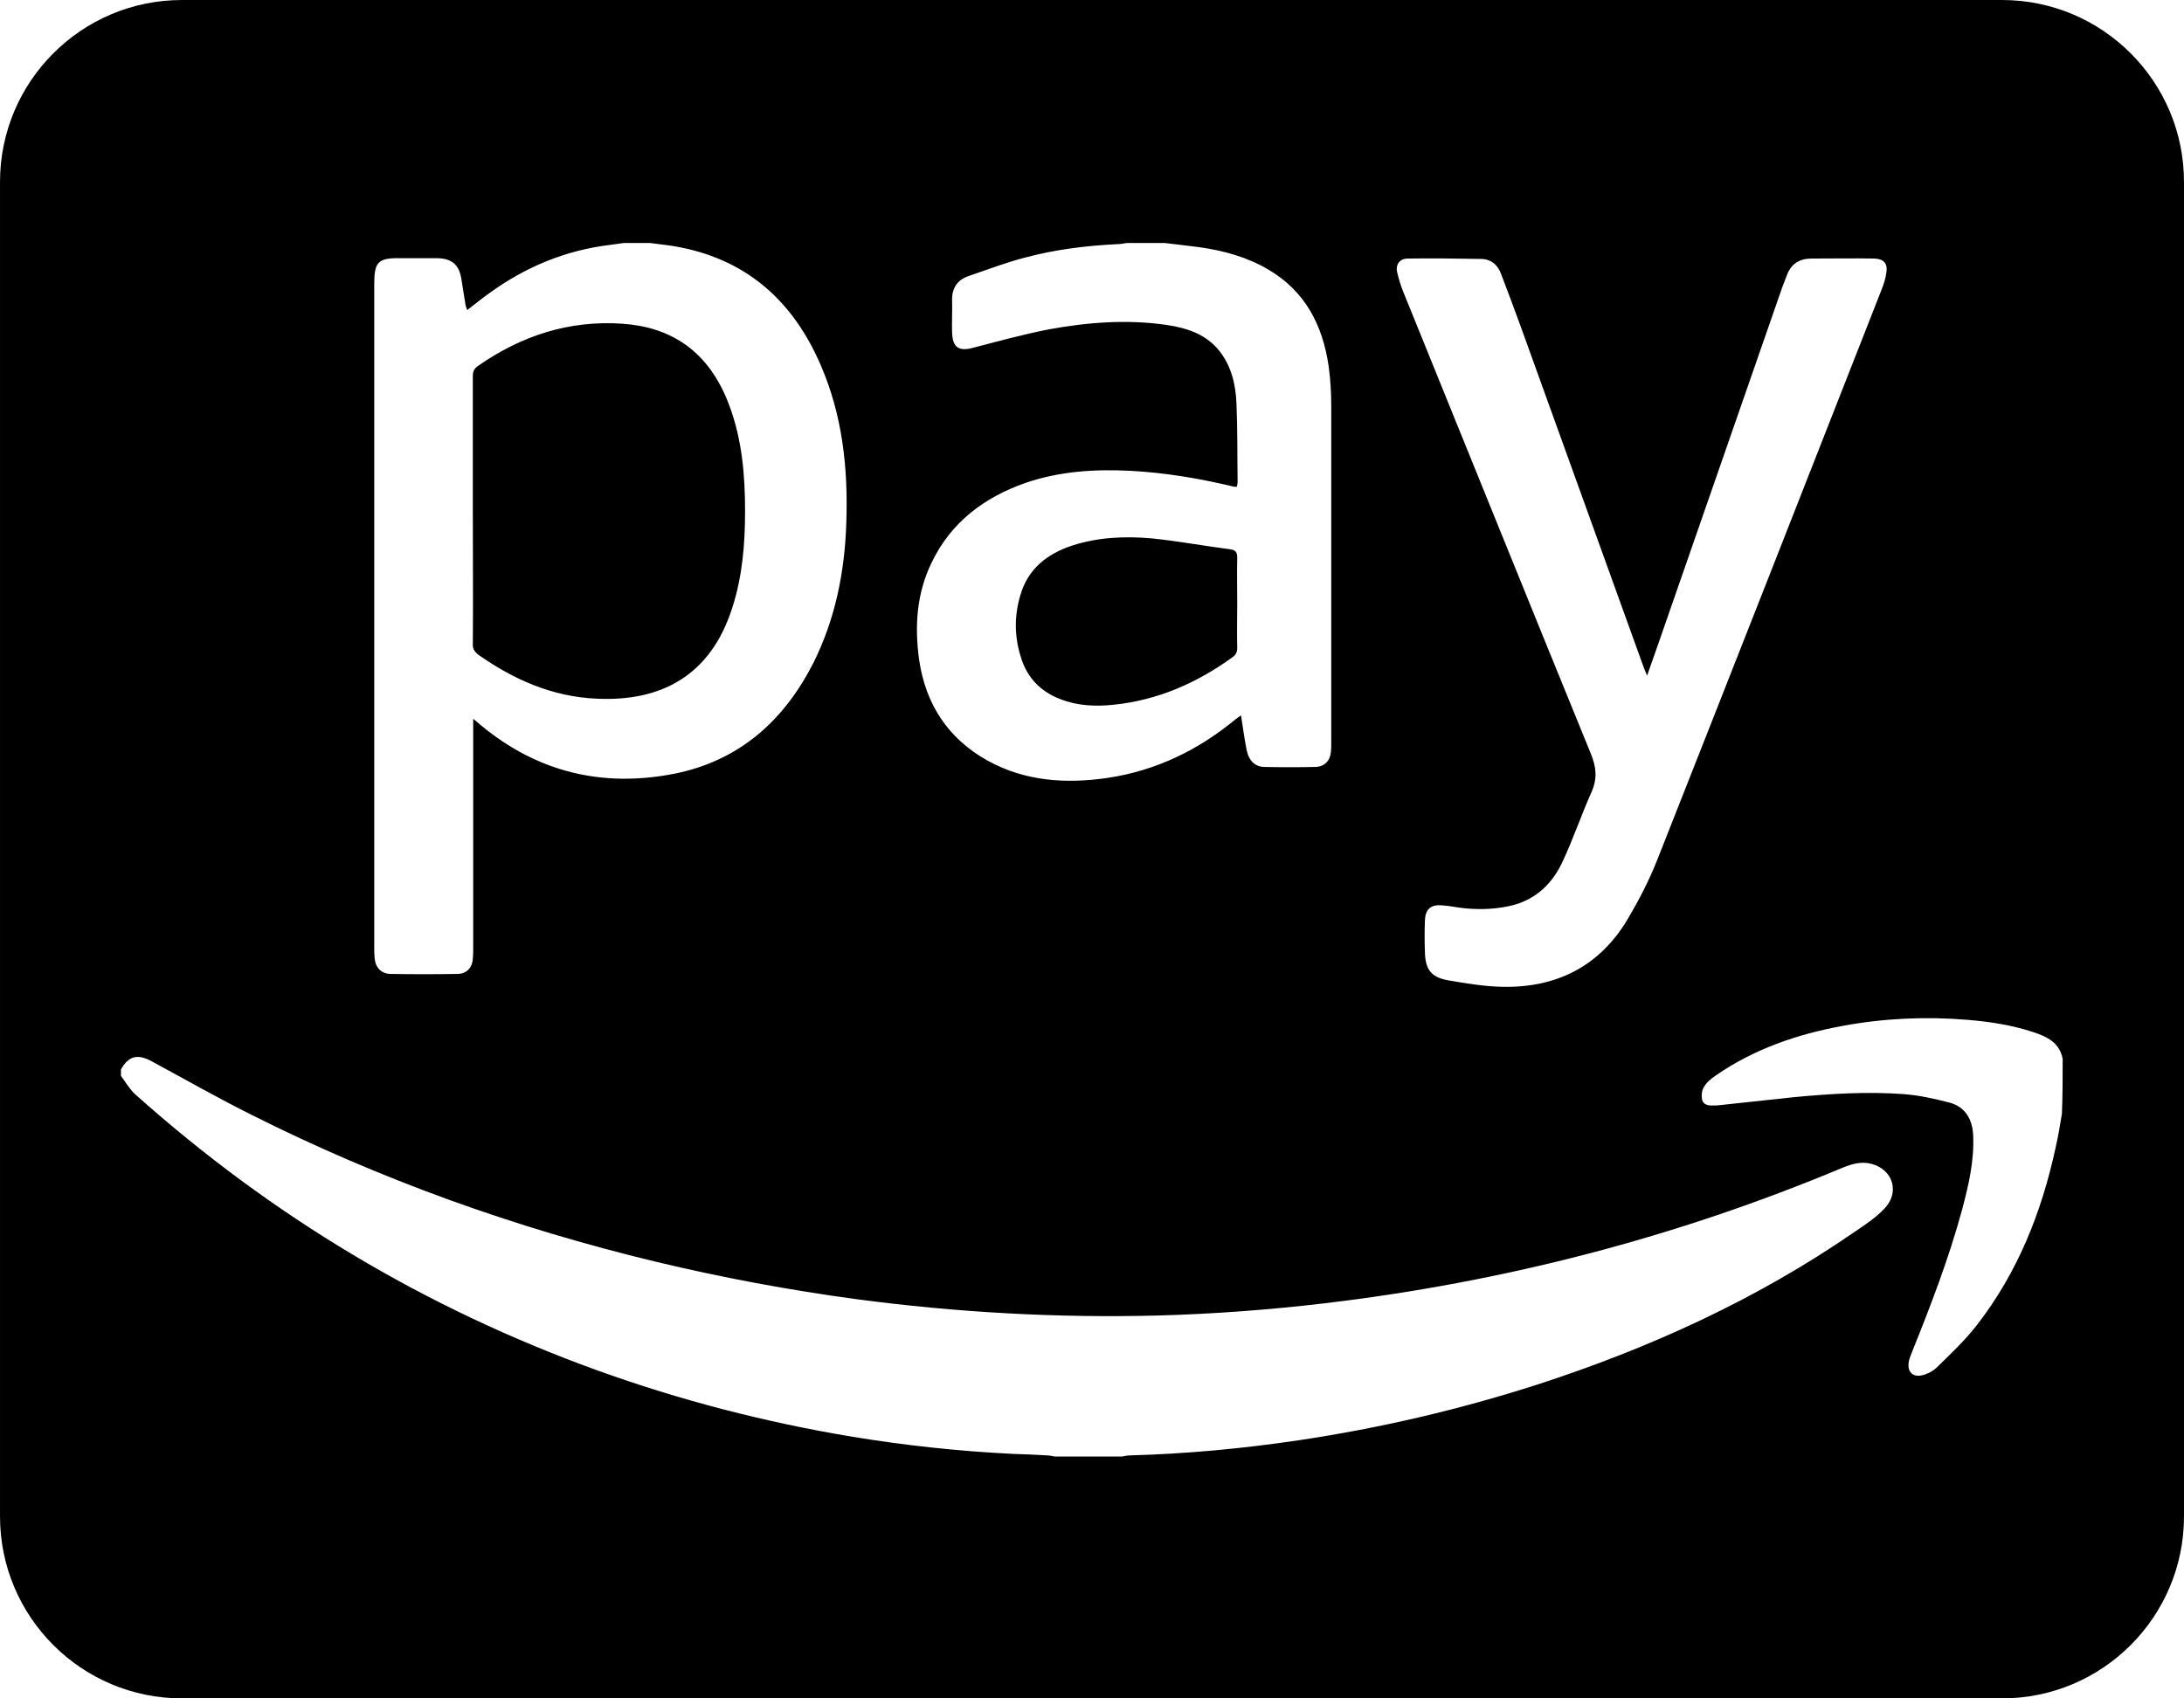
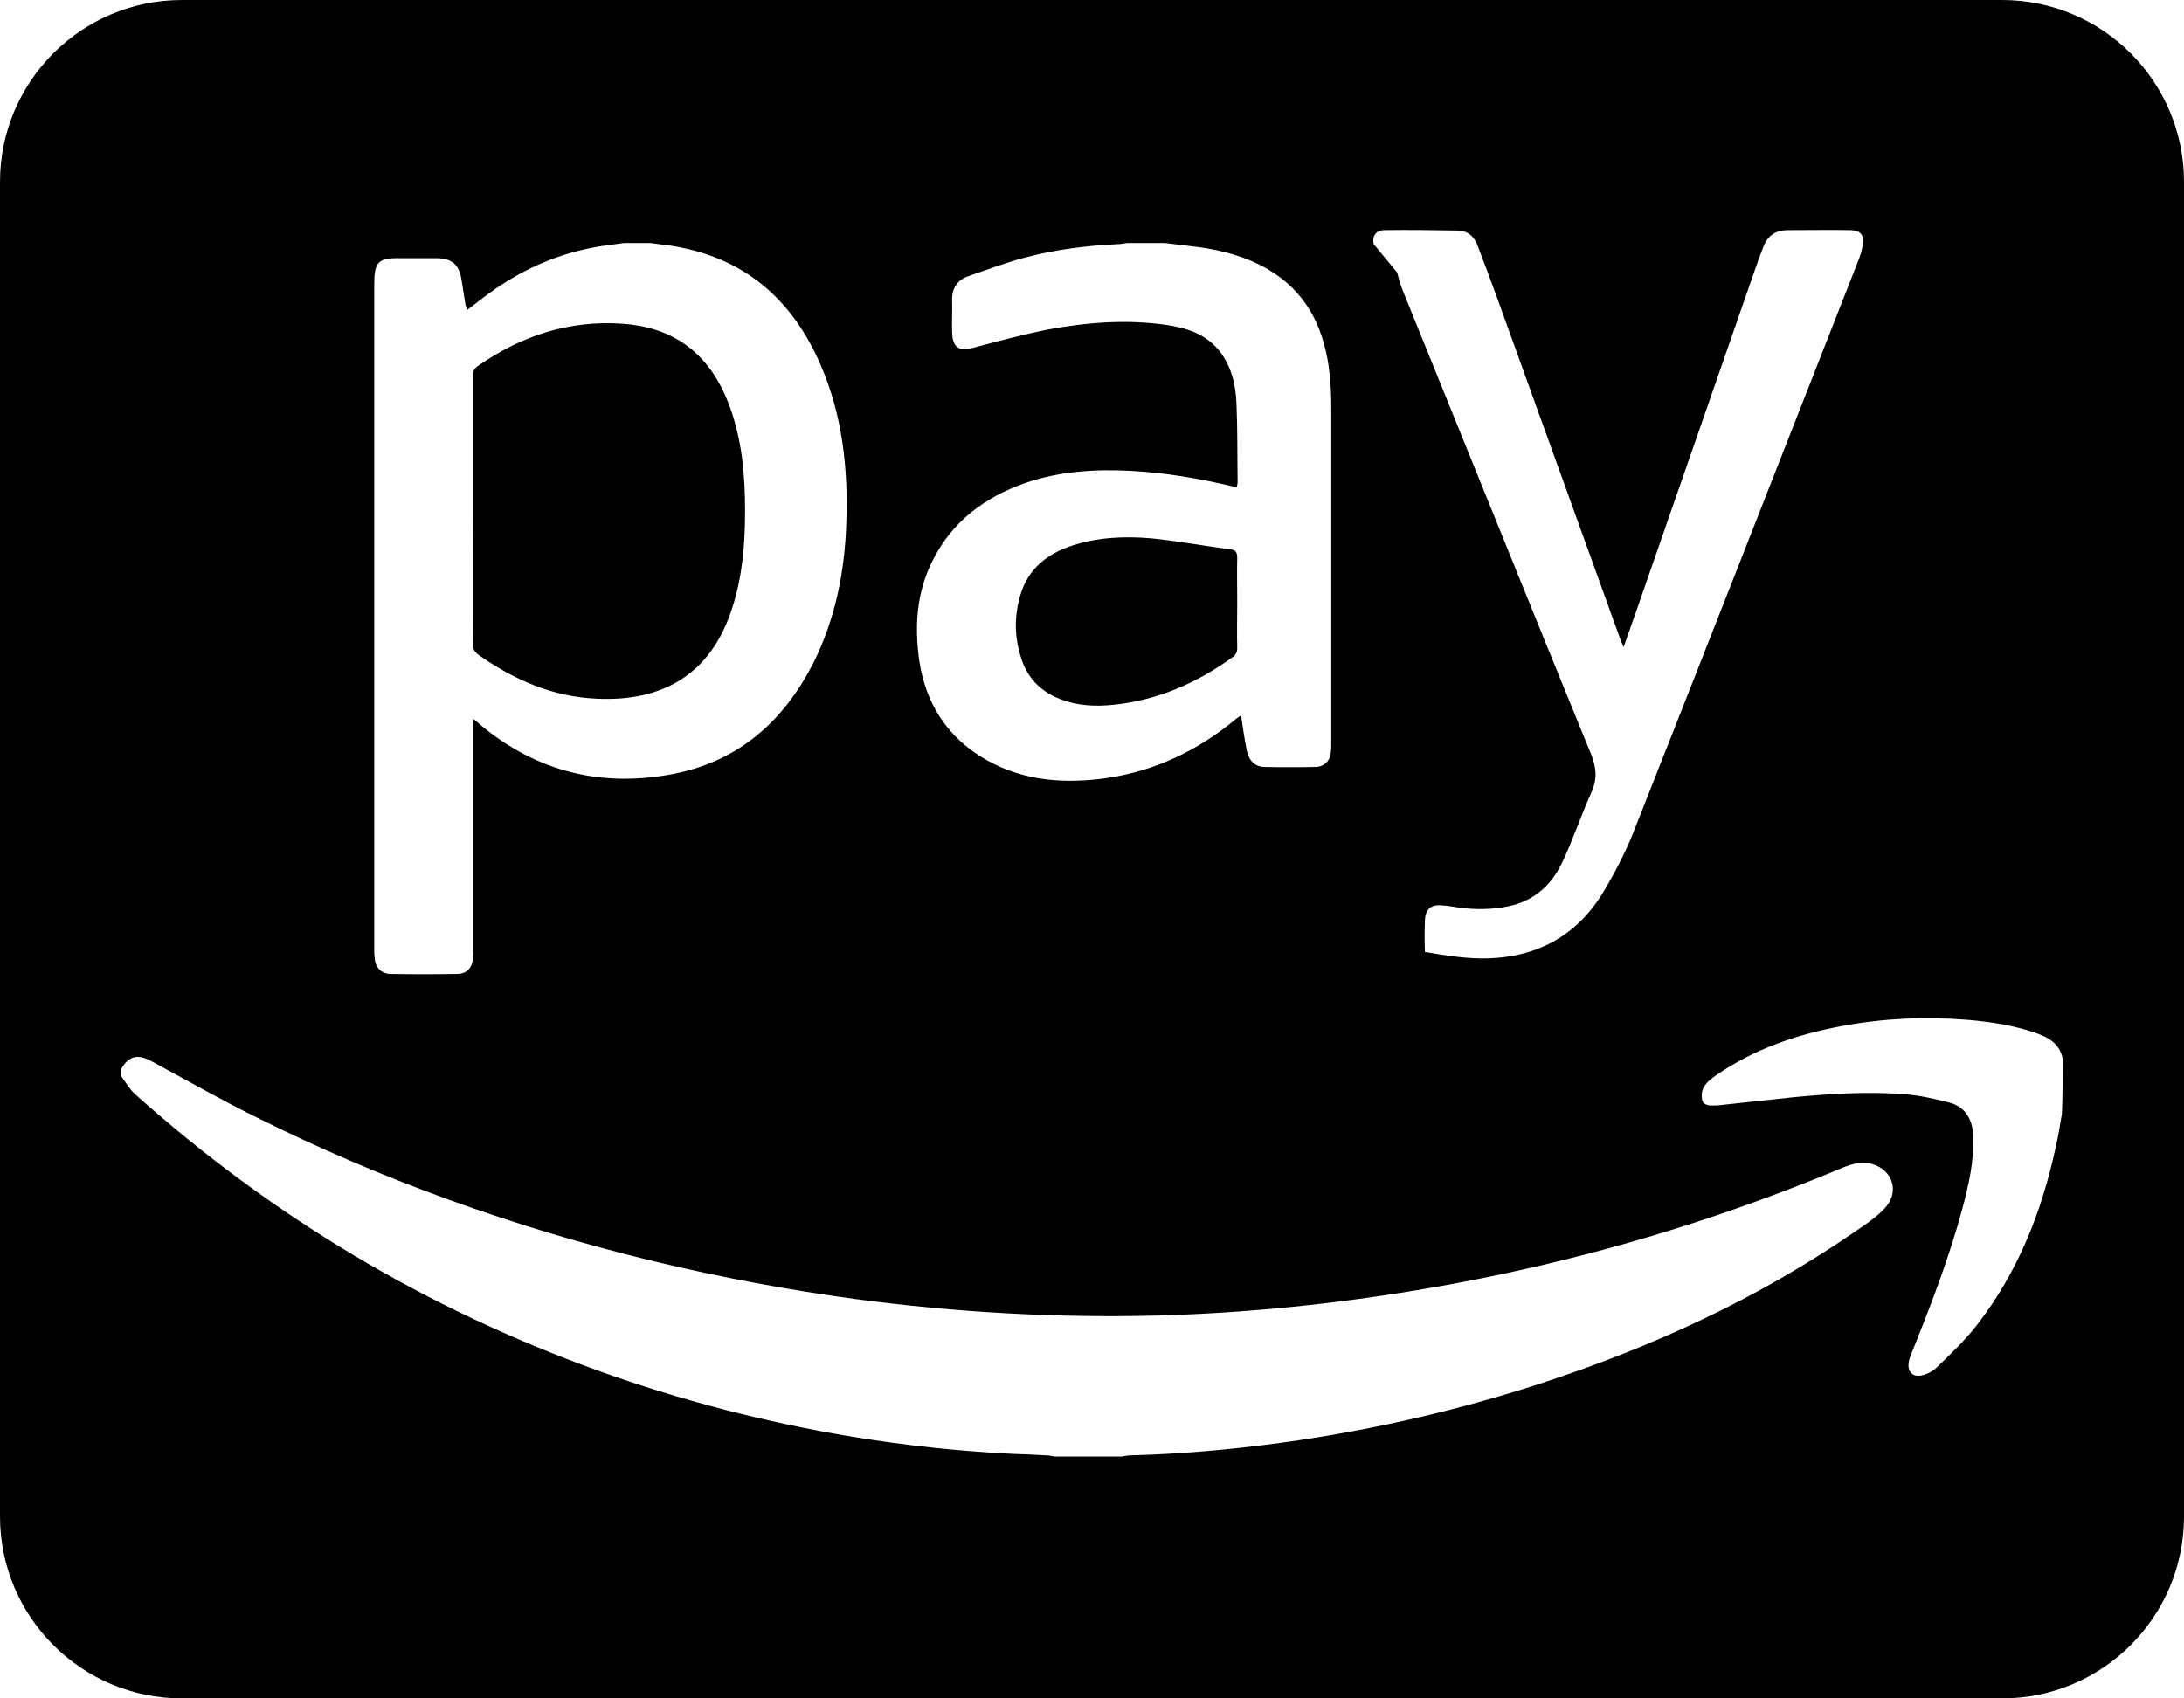
<svg xmlns="http://www.w3.org/2000/svg" width="100%" height="100%" viewBox="0 0 225 175" version="1.1" xml:space="preserve" style="fill-rule:evenodd;clip-rule:evenodd;stroke-linejoin:round;stroke-miterlimit:2;">
  <g>
    <g id="_">
-       <path d="M48.711,66.328c0.039,-4.609 -0,-9.18 -0,-13.789l-0,-13.789c-0,-0.508 0.156,-0.781 0.547,-1.055c4.492,-3.125 9.414,-4.726 14.922,-4.336c4.883,0.352 8.867,2.735 10.976,8.477c1.289,3.477 1.602,7.109 1.602,10.82c-0,3.399 -0.274,6.758 -1.328,10c-2.227,6.953 -7.305,9.649 -13.946,9.336c-4.57,-0.195 -8.554,-1.953 -12.265,-4.57c-0.352,-0.313 -0.547,-0.625 -0.508,-1.094Zm60.508,5.703c-2.032,-0.781 -3.438,-2.226 -4.063,-4.375c-0.664,-2.109 -0.664,-4.218 -0.039,-6.328c0.781,-2.695 2.735,-4.258 5.352,-5.117c2.656,-0.859 5.39,-0.977 8.125,-0.742c2.734,0.273 5.429,0.781 8.164,1.133c0.547,0.078 0.703,0.312 0.703,0.859c-0.039,1.562 -0,3.125 -0,4.687c-0,1.524 -0.039,3.086 -0,4.61c-0,0.469 -0.156,0.742 -0.508,0.976c-3.672,2.657 -7.695,4.414 -12.226,4.883c-1.875,0.196 -3.711,0.117 -5.508,-0.586Zm115.781,-53.281l0,137.5c0,10.352 -8.398,18.75 -18.75,18.75l-187.5,0c-10.352,0 -18.75,-8.398 -18.75,-18.75l0,-137.5c0,-10.352 8.398,-18.75 18.75,-18.75l187.5,0c10.352,0 18.75,8.398 18.75,18.75Zm-81.055,9.336c0.157,0.664 0.352,1.328 0.625,1.992c6.446,15.86 12.852,31.758 19.336,47.617c0.547,1.367 0.664,2.5 0.078,3.867c-1.093,2.422 -1.914,4.922 -3.046,7.305c-1.016,2.149 -2.618,3.711 -4.961,4.375c-1.641,0.43 -3.321,0.508 -5.039,0.352c-0.821,-0.078 -1.641,-0.274 -2.461,-0.313c-1.094,-0.078 -1.641,0.43 -1.68,1.563c-0.039,1.094 -0.039,2.187 -0,3.242c0.039,1.797 0.625,2.617 2.422,2.93c1.836,0.312 3.672,0.625 5.547,0.664c5.586,0.117 10.039,-2.11 12.929,-6.992c1.133,-1.915 2.188,-3.946 3.008,-6.016c7.735,-19.57 15.43,-39.18 23.125,-58.789c0.235,-0.586 0.43,-1.172 0.508,-1.797c0.156,-0.938 -0.273,-1.406 -1.211,-1.445c-2.187,-0.039 -4.336,-0 -6.523,-0c-1.211,-0 -2.071,0.547 -2.5,1.679c-0.157,0.43 -0.352,0.899 -0.508,1.328l-11.367,32.696c-0.821,2.383 -1.641,4.726 -2.539,7.265c-0.157,-0.351 -0.235,-0.546 -0.313,-0.742c-4.219,-11.679 -8.437,-23.398 -12.656,-35.078c-0.664,-1.836 -1.367,-3.711 -2.071,-5.547c-0.351,-0.976 -1.054,-1.562 -2.109,-1.562c-2.5,-0.039 -5,-0.078 -7.5,-0.039c-0.859,-0 -1.289,0.625 -1.094,1.445Zm-49.258,39.883c0.665,4.57 2.969,8.125 7.032,10.39c3.867,2.149 8.086,2.422 12.383,1.797c4.961,-0.742 9.335,-2.851 13.203,-6.054c0.156,-0.118 0.312,-0.235 0.547,-0.391c0.195,1.25 0.351,2.422 0.585,3.594c0.196,1.015 0.821,1.679 1.758,1.718c1.797,0.04 3.555,0.04 5.352,0c0.898,-0.039 1.484,-0.625 1.562,-1.523c0.039,-0.312 0.039,-0.625 0.039,-0.898l0,-34.688c0,-1.406 -0.078,-2.812 -0.273,-4.219c-0.625,-4.218 -2.422,-7.695 -6.211,-9.922c-2.187,-1.289 -4.609,-1.953 -7.109,-2.304c-1.172,-0.157 -2.344,-0.274 -3.555,-0.43l-3.906,0c-0.313,0.039 -0.625,0.117 -0.977,0.117c-3.203,0.156 -6.367,0.547 -9.453,1.367c-1.992,0.508 -3.906,1.25 -5.859,1.914c-1.172,0.391 -1.758,1.25 -1.719,2.54c0.039,1.093 -0.039,2.187 -0,3.242c0.039,1.601 0.703,2.031 2.226,1.601c2.54,-0.664 5.118,-1.367 7.696,-1.875c4.023,-0.742 8.086,-1.054 12.148,-0.468c2.11,0.312 4.102,0.937 5.508,2.734c1.211,1.562 1.641,3.437 1.719,5.352c0.117,2.695 0.078,5.429 0.117,8.125c-0,0.156 -0.039,0.273 -0.078,0.468c-0.156,0 -0.313,0 -0.43,-0.039c-3.437,-0.82 -6.914,-1.406 -10.469,-1.601c-3.711,-0.196 -7.382,0.039 -10.898,1.25c-4.219,1.484 -7.617,4.023 -9.609,8.125c-1.602,3.242 -1.797,6.64 -1.329,10.078Zm-56.132,-38.711c-0,-0 -0,68.476 -0,68.476c-0,0.313 -0,0.664 0.039,0.977c0.078,0.977 0.664,1.602 1.601,1.641c2.305,0.039 4.61,0.039 6.914,-0c0.977,-0 1.563,-0.664 1.602,-1.602c0.039,-0.312 0.039,-0.664 0.039,-0.977l0,-23.71c0.352,0.273 0.547,0.468 0.742,0.625c5.86,4.882 12.578,6.484 19.961,5.039c6.68,-1.329 11.289,-5.43 14.336,-11.407c2.266,-4.531 3.242,-9.414 3.399,-14.453c0.195,-5.586 -0.391,-11.094 -2.657,-16.289c-2.773,-6.406 -7.383,-10.664 -14.336,-12.07c-1.054,-0.235 -2.148,-0.313 -3.203,-0.469l-2.734,0c-0.469,0.078 -0.938,0.117 -1.406,0.195c-4.571,0.547 -8.711,2.266 -12.422,4.961c-0.782,0.547 -1.524,1.172 -2.305,1.758c-0.039,-0.195 -0.117,-0.312 -0.156,-0.469c-0.157,-0.898 -0.274,-1.796 -0.43,-2.695c-0.234,-1.523 -0.977,-2.148 -2.5,-2.187l-3.789,-0c-2.305,-0.039 -2.695,0.39 -2.695,2.656Zm154.258,90.664c-1.055,-0.274 -1.993,-0 -2.969,0.39c-17.149,7.188 -34.961,11.797 -53.438,13.985c-5.664,0.664 -11.367,1.094 -17.07,1.25c-10.391,0.273 -20.781,-0.313 -31.094,-1.68c-6.953,-0.937 -13.867,-2.226 -20.703,-3.867c-14.453,-3.477 -28.398,-8.477 -41.68,-15.156c-3.437,-1.719 -6.797,-3.633 -10.195,-5.469c-1.484,-0.82 -2.422,-0.586 -3.203,0.82l-0,0.664c0.469,0.625 0.859,1.329 1.445,1.875c14.063,12.579 29.922,22.071 47.656,28.477c8.555,3.086 17.344,5.352 26.29,6.836c5.468,0.898 10.937,1.484 16.484,1.758c1.172,0.039 2.344,0.078 3.516,0.156c0.273,-0 0.546,0.078 0.82,0.117l6.914,0c0.273,-0.039 0.547,-0.117 0.82,-0.117c5.821,-0.156 11.641,-0.703 17.422,-1.563c8.36,-1.25 16.563,-3.164 24.57,-5.742c11.563,-3.75 22.54,-8.75 32.579,-15.664c1.093,-0.742 2.226,-1.484 3.125,-2.422c1.679,-1.718 0.898,-4.062 -1.289,-4.648Zm19.687,-10.82c-0.313,-1.641 -1.563,-2.266 -2.969,-2.735c-2.226,-0.742 -4.531,-1.094 -6.875,-1.289c-4.297,-0.351 -8.593,-0.156 -12.812,0.625c-4.688,0.86 -9.141,2.383 -13.086,5.117c-0.469,0.313 -0.938,0.703 -1.211,1.172c-0.234,0.352 -0.274,0.899 -0.195,1.328c0.117,0.508 0.664,0.625 1.171,0.586c0.235,0 0.469,0 0.704,-0.039l7.617,-0.82c3.75,-0.352 7.5,-0.586 11.25,-0.313c1.601,0.118 3.164,0.469 4.687,0.86c1.68,0.429 2.422,1.719 2.5,3.398c0.117,2.617 -0.469,5.117 -1.133,7.617c-1.367,5.039 -3.242,9.922 -5.195,14.766c-0.117,0.313 -0.273,0.664 -0.312,0.977c-0.157,0.976 0.39,1.562 1.328,1.367c0.547,-0.117 1.172,-0.43 1.562,-0.821c1.446,-1.406 2.93,-2.812 4.141,-4.375c4.18,-5.39 6.641,-11.562 8.086,-18.203c0.273,-1.172 0.469,-2.383 0.664,-3.554c0.078,-1.836 0.078,-3.75 0.078,-5.664Z" style="fill-rule:nonzero;" />
+       <path d="M48.711,66.328c0.039,-4.609 -0,-9.18 -0,-13.789l-0,-13.789c-0,-0.508 0.156,-0.781 0.547,-1.055c4.492,-3.125 9.414,-4.726 14.922,-4.336c4.883,0.352 8.867,2.735 10.976,8.477c1.289,3.477 1.602,7.109 1.602,10.82c-0,3.399 -0.274,6.758 -1.328,10c-2.227,6.953 -7.305,9.649 -13.946,9.336c-4.57,-0.195 -8.554,-1.953 -12.265,-4.57c-0.352,-0.313 -0.547,-0.625 -0.508,-1.094Zm60.508,5.703c-2.032,-0.781 -3.438,-2.226 -4.063,-4.375c-0.664,-2.109 -0.664,-4.218 -0.039,-6.328c0.781,-2.695 2.735,-4.258 5.352,-5.117c2.656,-0.859 5.39,-0.977 8.125,-0.742c2.734,0.273 5.429,0.781 8.164,1.133c0.547,0.078 0.703,0.312 0.703,0.859c-0.039,1.562 -0,3.125 -0,4.687c-0,1.524 -0.039,3.086 -0,4.61c-0,0.469 -0.156,0.742 -0.508,0.976c-3.672,2.657 -7.695,4.414 -12.226,4.883c-1.875,0.196 -3.711,0.117 -5.508,-0.586Zm115.781,-53.281l0,137.5c0,10.352 -8.398,18.75 -18.75,18.75l-187.5,0c-10.352,0 -18.75,-8.398 -18.75,-18.75l0,-137.5c0,-10.352 8.398,-18.75 18.75,-18.75l187.5,0c10.352,0 18.75,8.398 18.75,18.75Zm-81.055,9.336c0.157,0.664 0.352,1.328 0.625,1.992c6.446,15.86 12.852,31.758 19.336,47.617c0.547,1.367 0.664,2.5 0.078,3.867c-1.093,2.422 -1.914,4.922 -3.046,7.305c-1.016,2.149 -2.618,3.711 -4.961,4.375c-1.641,0.43 -3.321,0.508 -5.039,0.352c-0.821,-0.078 -1.641,-0.274 -2.461,-0.313c-1.094,-0.078 -1.641,0.43 -1.68,1.563c-0.039,1.094 -0.039,2.187 -0,3.242c1.836,0.312 3.672,0.625 5.547,0.664c5.586,0.117 10.039,-2.11 12.929,-6.992c1.133,-1.915 2.188,-3.946 3.008,-6.016c7.735,-19.57 15.43,-39.18 23.125,-58.789c0.235,-0.586 0.43,-1.172 0.508,-1.797c0.156,-0.938 -0.273,-1.406 -1.211,-1.445c-2.187,-0.039 -4.336,-0 -6.523,-0c-1.211,-0 -2.071,0.547 -2.5,1.679c-0.157,0.43 -0.352,0.899 -0.508,1.328l-11.367,32.696c-0.821,2.383 -1.641,4.726 -2.539,7.265c-0.157,-0.351 -0.235,-0.546 -0.313,-0.742c-4.219,-11.679 -8.437,-23.398 -12.656,-35.078c-0.664,-1.836 -1.367,-3.711 -2.071,-5.547c-0.351,-0.976 -1.054,-1.562 -2.109,-1.562c-2.5,-0.039 -5,-0.078 -7.5,-0.039c-0.859,-0 -1.289,0.625 -1.094,1.445Zm-49.258,39.883c0.665,4.57 2.969,8.125 7.032,10.39c3.867,2.149 8.086,2.422 12.383,1.797c4.961,-0.742 9.335,-2.851 13.203,-6.054c0.156,-0.118 0.312,-0.235 0.547,-0.391c0.195,1.25 0.351,2.422 0.585,3.594c0.196,1.015 0.821,1.679 1.758,1.718c1.797,0.04 3.555,0.04 5.352,0c0.898,-0.039 1.484,-0.625 1.562,-1.523c0.039,-0.312 0.039,-0.625 0.039,-0.898l0,-34.688c0,-1.406 -0.078,-2.812 -0.273,-4.219c-0.625,-4.218 -2.422,-7.695 -6.211,-9.922c-2.187,-1.289 -4.609,-1.953 -7.109,-2.304c-1.172,-0.157 -2.344,-0.274 -3.555,-0.43l-3.906,0c-0.313,0.039 -0.625,0.117 -0.977,0.117c-3.203,0.156 -6.367,0.547 -9.453,1.367c-1.992,0.508 -3.906,1.25 -5.859,1.914c-1.172,0.391 -1.758,1.25 -1.719,2.54c0.039,1.093 -0.039,2.187 -0,3.242c0.039,1.601 0.703,2.031 2.226,1.601c2.54,-0.664 5.118,-1.367 7.696,-1.875c4.023,-0.742 8.086,-1.054 12.148,-0.468c2.11,0.312 4.102,0.937 5.508,2.734c1.211,1.562 1.641,3.437 1.719,5.352c0.117,2.695 0.078,5.429 0.117,8.125c-0,0.156 -0.039,0.273 -0.078,0.468c-0.156,0 -0.313,0 -0.43,-0.039c-3.437,-0.82 -6.914,-1.406 -10.469,-1.601c-3.711,-0.196 -7.382,0.039 -10.898,1.25c-4.219,1.484 -7.617,4.023 -9.609,8.125c-1.602,3.242 -1.797,6.64 -1.329,10.078Zm-56.132,-38.711c-0,-0 -0,68.476 -0,68.476c-0,0.313 -0,0.664 0.039,0.977c0.078,0.977 0.664,1.602 1.601,1.641c2.305,0.039 4.61,0.039 6.914,-0c0.977,-0 1.563,-0.664 1.602,-1.602c0.039,-0.312 0.039,-0.664 0.039,-0.977l0,-23.71c0.352,0.273 0.547,0.468 0.742,0.625c5.86,4.882 12.578,6.484 19.961,5.039c6.68,-1.329 11.289,-5.43 14.336,-11.407c2.266,-4.531 3.242,-9.414 3.399,-14.453c0.195,-5.586 -0.391,-11.094 -2.657,-16.289c-2.773,-6.406 -7.383,-10.664 -14.336,-12.07c-1.054,-0.235 -2.148,-0.313 -3.203,-0.469l-2.734,0c-0.469,0.078 -0.938,0.117 -1.406,0.195c-4.571,0.547 -8.711,2.266 -12.422,4.961c-0.782,0.547 -1.524,1.172 -2.305,1.758c-0.039,-0.195 -0.117,-0.312 -0.156,-0.469c-0.157,-0.898 -0.274,-1.796 -0.43,-2.695c-0.234,-1.523 -0.977,-2.148 -2.5,-2.187l-3.789,-0c-2.305,-0.039 -2.695,0.39 -2.695,2.656Zm154.258,90.664c-1.055,-0.274 -1.993,-0 -2.969,0.39c-17.149,7.188 -34.961,11.797 -53.438,13.985c-5.664,0.664 -11.367,1.094 -17.07,1.25c-10.391,0.273 -20.781,-0.313 -31.094,-1.68c-6.953,-0.937 -13.867,-2.226 -20.703,-3.867c-14.453,-3.477 -28.398,-8.477 -41.68,-15.156c-3.437,-1.719 -6.797,-3.633 -10.195,-5.469c-1.484,-0.82 -2.422,-0.586 -3.203,0.82l-0,0.664c0.469,0.625 0.859,1.329 1.445,1.875c14.063,12.579 29.922,22.071 47.656,28.477c8.555,3.086 17.344,5.352 26.29,6.836c5.468,0.898 10.937,1.484 16.484,1.758c1.172,0.039 2.344,0.078 3.516,0.156c0.273,-0 0.546,0.078 0.82,0.117l6.914,0c0.273,-0.039 0.547,-0.117 0.82,-0.117c5.821,-0.156 11.641,-0.703 17.422,-1.563c8.36,-1.25 16.563,-3.164 24.57,-5.742c11.563,-3.75 22.54,-8.75 32.579,-15.664c1.093,-0.742 2.226,-1.484 3.125,-2.422c1.679,-1.718 0.898,-4.062 -1.289,-4.648Zm19.687,-10.82c-0.313,-1.641 -1.563,-2.266 -2.969,-2.735c-2.226,-0.742 -4.531,-1.094 -6.875,-1.289c-4.297,-0.351 -8.593,-0.156 -12.812,0.625c-4.688,0.86 -9.141,2.383 -13.086,5.117c-0.469,0.313 -0.938,0.703 -1.211,1.172c-0.234,0.352 -0.274,0.899 -0.195,1.328c0.117,0.508 0.664,0.625 1.171,0.586c0.235,0 0.469,0 0.704,-0.039l7.617,-0.82c3.75,-0.352 7.5,-0.586 11.25,-0.313c1.601,0.118 3.164,0.469 4.687,0.86c1.68,0.429 2.422,1.719 2.5,3.398c0.117,2.617 -0.469,5.117 -1.133,7.617c-1.367,5.039 -3.242,9.922 -5.195,14.766c-0.117,0.313 -0.273,0.664 -0.312,0.977c-0.157,0.976 0.39,1.562 1.328,1.367c0.547,-0.117 1.172,-0.43 1.562,-0.821c1.446,-1.406 2.93,-2.812 4.141,-4.375c4.18,-5.39 6.641,-11.562 8.086,-18.203c0.273,-1.172 0.469,-2.383 0.664,-3.554c0.078,-1.836 0.078,-3.75 0.078,-5.664Z" style="fill-rule:nonzero;" />
    </g>
  </g>
</svg>